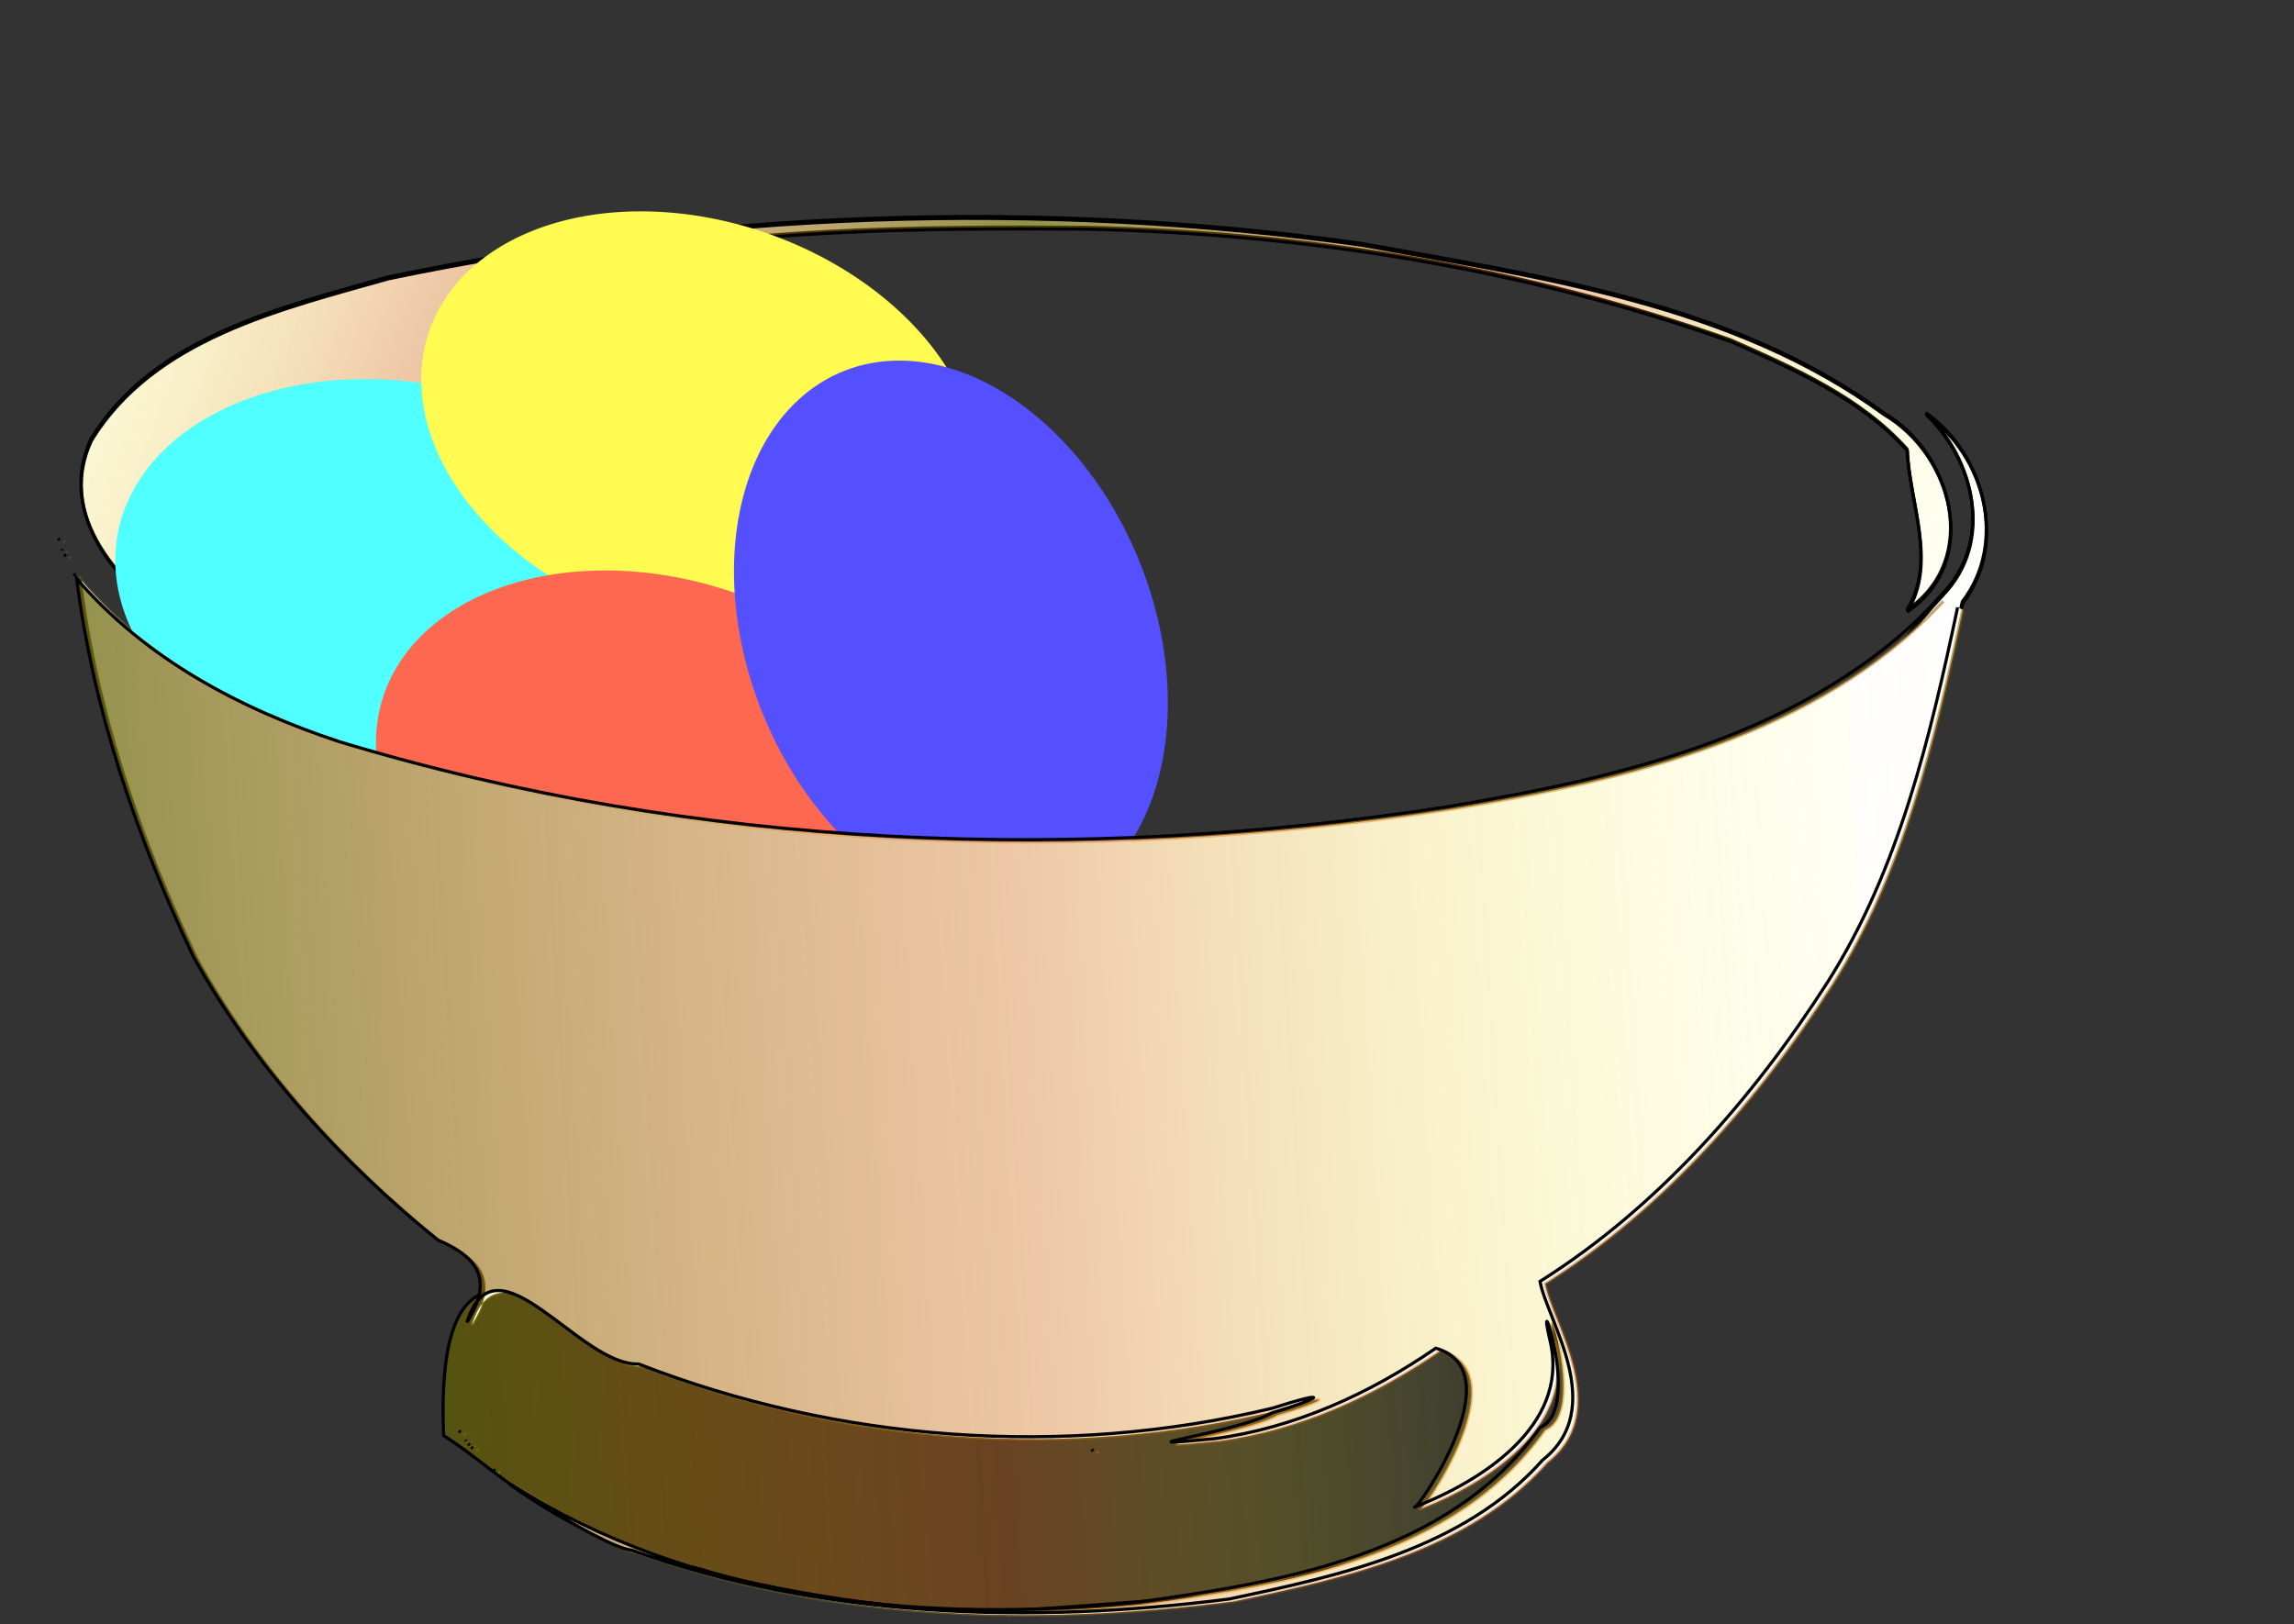
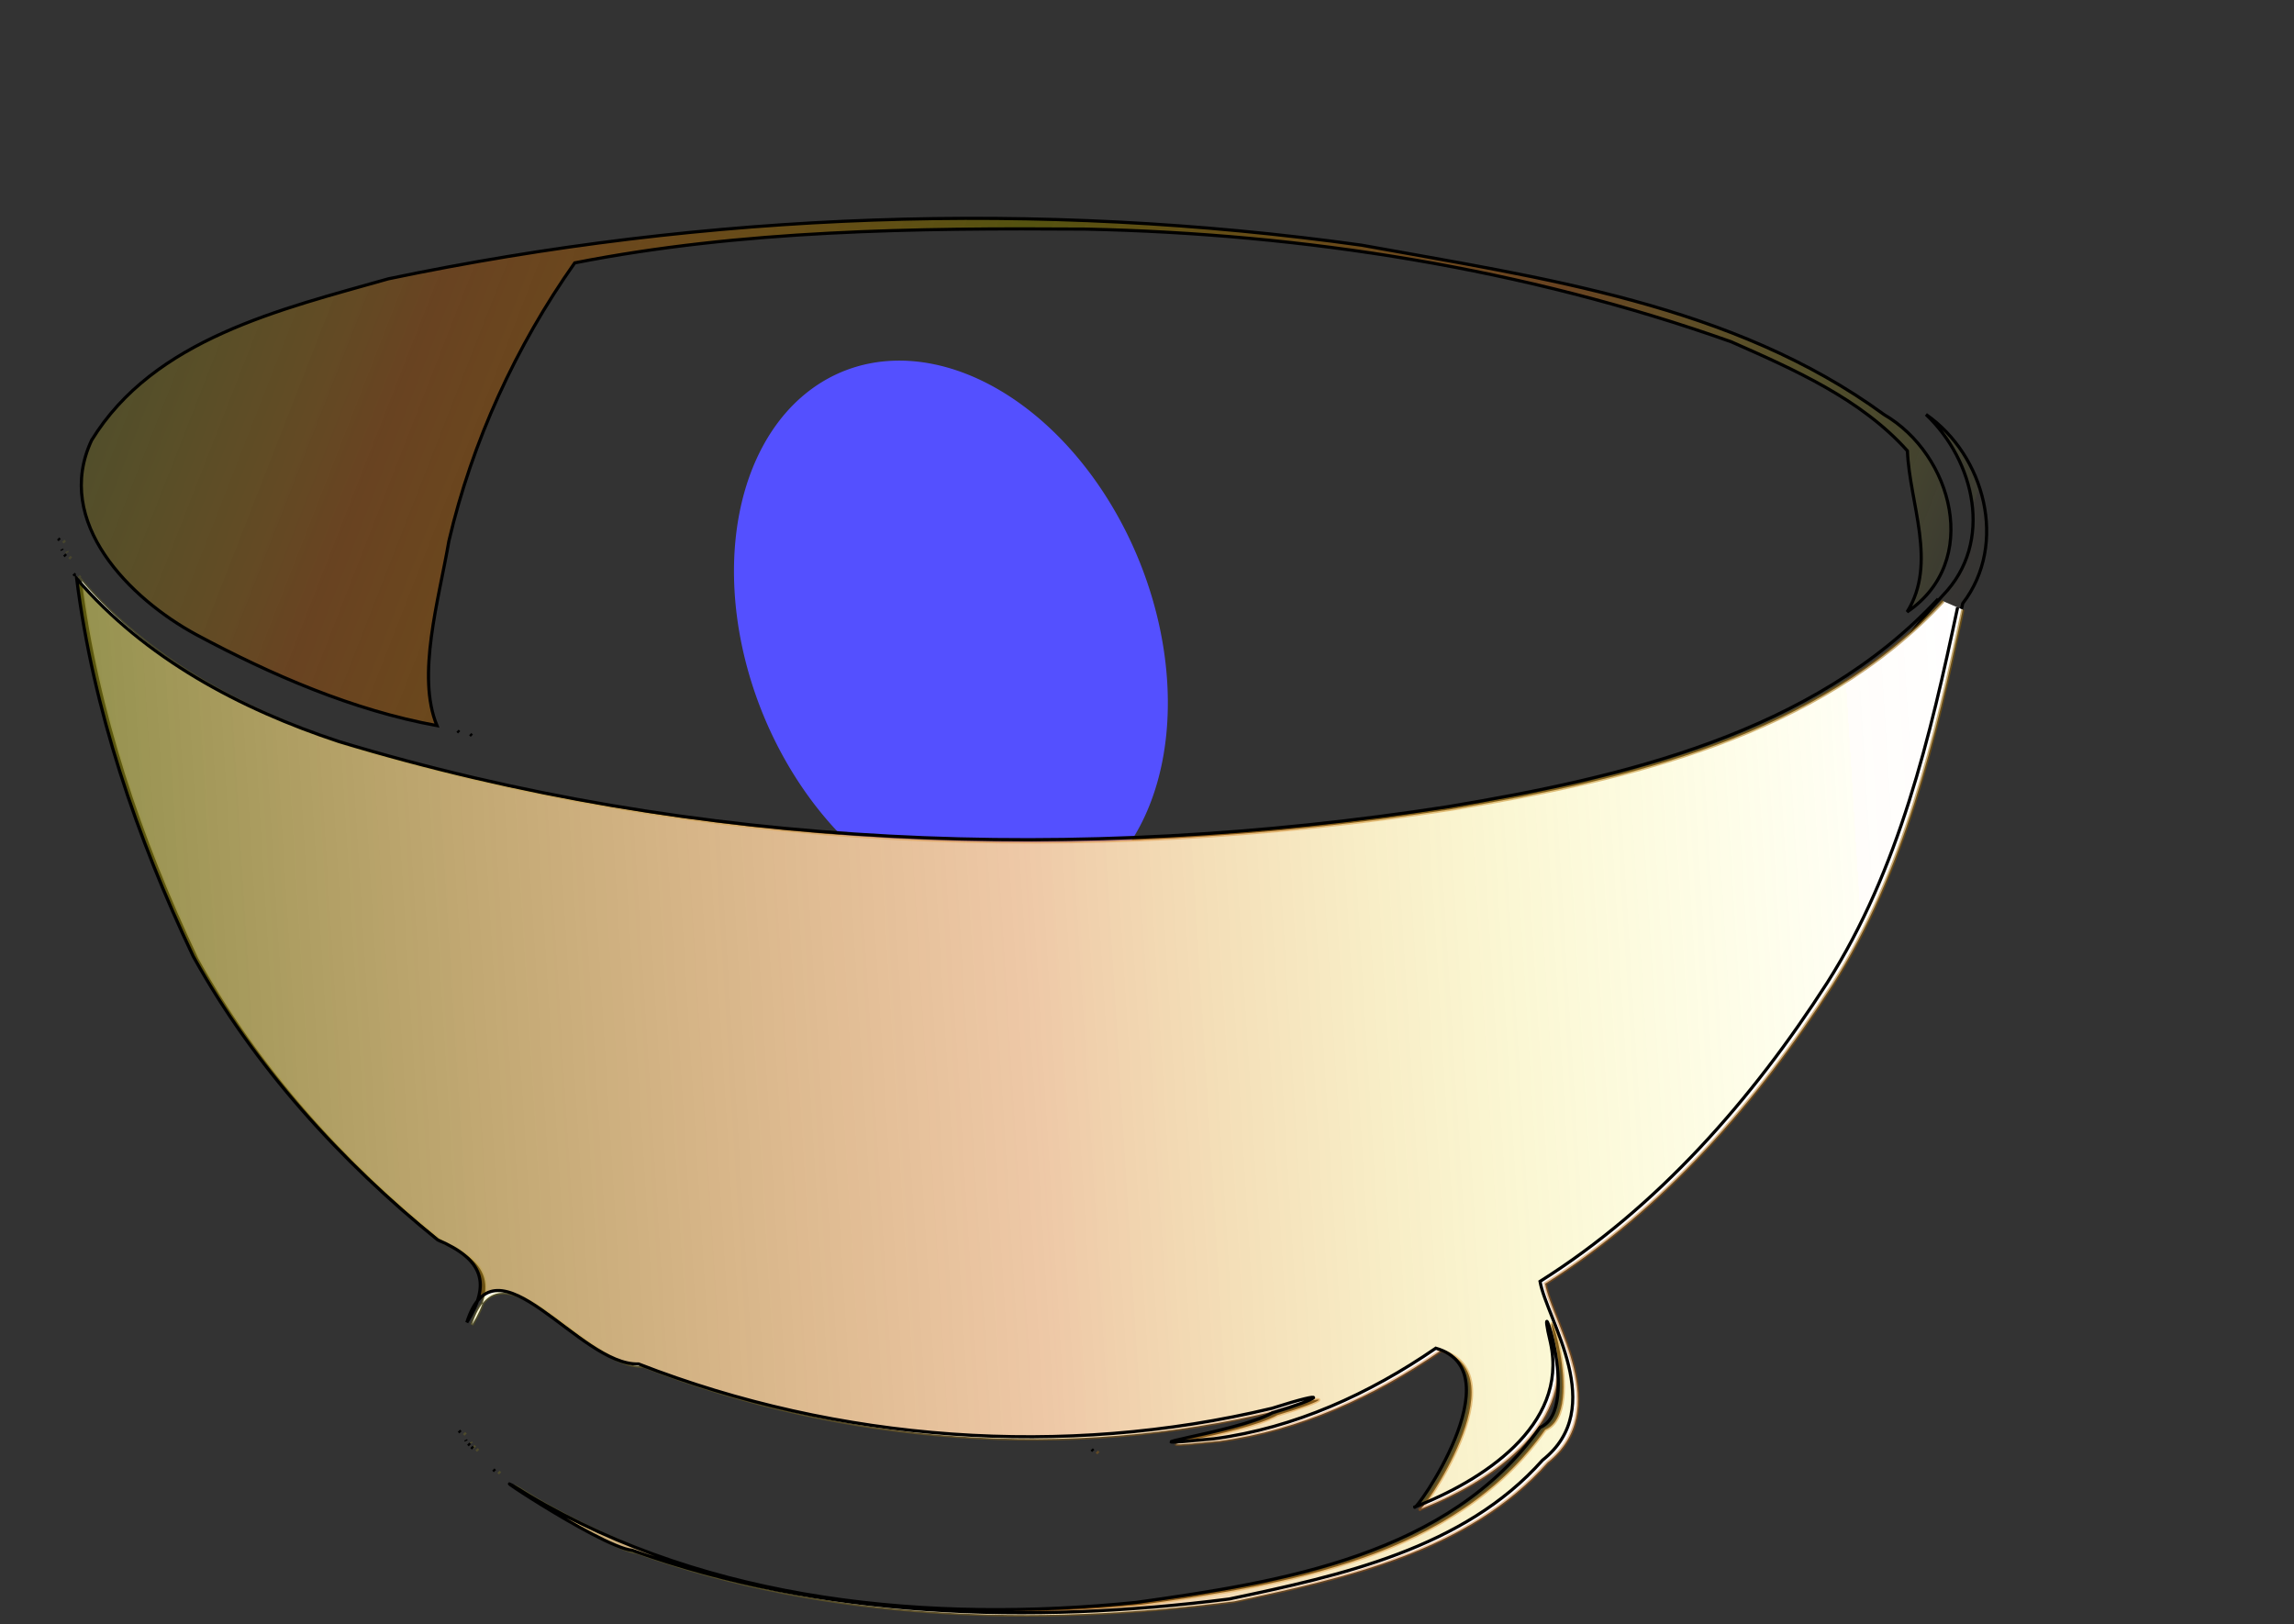
<svg xmlns="http://www.w3.org/2000/svg" xmlns:ns1="http://www.inkscape.org/namespaces/inkscape" xmlns:ns2="http://inkscape.sourceforge.net/DTD/sodipodi-0.dtd" xmlns:xlink="http://www.w3.org/1999/xlink" height="514" id="svg2" ns1:version="0.40+cvs" ns2:docbase="" ns2:docname="bowl.svg" ns2:version="0.32" width="726">
  <rect width="100%" height="100%" fill="#333333" stroke="none" />
  <desc>two part bowl and egg shapes to hide behind bowl front and in front of bowl back rim</desc>
  <defs id="defs7">
    <linearGradient id="linearGradient2066">
      <stop id="stop2068" offset="0" style="stop-color:#636100;stop-opacity:0.694;" />
      <stop id="stop2072" offset="0.5" style="stop-color:#ce6100;stop-opacity:0.345;" />
      <stop id="stop2074" offset="0.75" style="stop-color:#e6ce00;stop-opacity:0.173;" />
      <stop id="stop2076" offset="0.875" style="stop-color:#f2eb00;stop-opacity:0.086;" />
      <stop id="stop2078" offset="0.938" style="stop-color:#f8f000;stop-opacity:0.043;" />
      <stop id="stop2080" offset="0.938" style="stop-color:#fba800;stop-opacity:0.02;" />
      <stop id="stop2070" offset="1" style="stop-color:#ff6100;stop-opacity:0;" />
    </linearGradient>
    <linearGradient gradientTransform="scale(1.315,0.761)" gradientUnits="userSpaceOnUse" id="linearGradient2104" ns1:collect="always" x1="59.628" x2="370.432" xlink:href="#linearGradient2066" y1="306.532" y2="306.532" />
    <linearGradient gradientTransform="scale(1.313,0.761)" gradientUnits="userSpaceOnUse" id="linearGradient2112" ns1:collect="always" x1="470.875" x2="107.06" xlink:href="#linearGradient2066" y1="440.254" y2="167.393" />
    <linearGradient gradientTransform="matrix(1.065,-0.313,0.253,0.864,-72.658,112.227)" gradientUnits="userSpaceOnUse" id="linearGradient2098" ns1:collect="always" x1="751.046" x2="-67.117" xlink:href="#linearGradient2066" y1="311.191" y2="311.191" />
    <linearGradient gradientTransform="matrix(1.111,1.326055e-17,-6.120237e-18,0.9,-95.124,-102.746)" gradientUnits="userSpaceOnUse" id="linearGradient2870" ns1:collect="always" spreadMethod="reflect" x1="985.938" x2="714.385" xlink:href="#linearGradient2066" y1="391.937" y2="222.269" />
    <linearGradient gradientTransform="matrix(1.288,-7.944457e-2,4.769804e-2,0.773,-28.606,20.616)" gradientUnits="userSpaceOnUse" id="linearGradient3664" ns1:collect="always" x1="28.821" x2="493.47" xlink:href="#linearGradient2066" y1="428.411" y2="428.411" />
    <linearGradient gradientTransform="matrix(1.768,-0.109,3.474932e-2,0.563,-28.606,20.616)" gradientUnits="userSpaceOnUse" id="linearGradient4438" ns1:collect="always" x1="80.151" x2="281.789" xlink:href="#linearGradient2066" y1="802.25" y2="802.25" />
  </defs>
  <ns2:namedview bordercolor="#666666" borderopacity="1.0" id="base" ns1:current-layer="svg2" ns1:cx="228.16266" ns1:cy="99.653137" ns1:pageopacity="0.0" ns1:pageshadow="2" ns1:window-height="977" ns1:window-width="1280" ns1:window-x="-4" ns1:window-y="-4" ns1:zoom="0.50000000" pagecolor="#ffffff" />
  <g id="g2864" style="stroke:#000000;stroke-opacity:1" transform="matrix(0.96,-0.281,0.281,0.96,-61.778,289.159)">
-     <path d="M 208.711,-1.475 C 206.847,-18.472 220.484,-39.564 228.737,-56.462 C 244.66,-84.655 266.461,-109.732 291.674,-129.757 C 345.312,-124.897 398.098,-110.128 449.748,-94.625 C 515.85,-73.731 579.601,-43.661 635.848,-2.991 C 652.445,11.012 670.169,25.895 679.636,45.782 C 675.595,61.967 678.826,82.529 665.229,94.663 C 692.302,86.014 693.038,50.924 675.755,32.675 C 639.704,-14.284 583.779,-39.312 532.193,-65.186 C 438.158,-107.574 336.454,-133.385 233.661,-141.481 C 198.359,-141.764 157.209,-144.149 129.207,-118.824 C 110.268,-97.359 126.735,-67.288 143.777,-50.436 C 162.956,-31.576 184.624,-13.568 208.711,-1.475 L 208.711,-1.475 z M 688.505,36.368 C 699.188,54.747 697.787,81.191 677.701,92.727 C 627.595,122.477 663.079,133.782 682.87,97.027 C 702.058,82.995 702.67,53.932 688.505,36.368 M 214.515,1.903 L 214.847,2.534 L 214.515,1.903 z M 218.064,4.055 L 218.397,4.686 L 218.064,4.055 z " id="path1308" ns2:nodetypes="cccccccccccccccccccccccc" style="fill:#ffffff;fill-opacity:1;fill-rule:evenodd" />
    <path d="M 208.664,-0.894 C 206.801,-17.891 220.437,-38.983 228.691,-55.881 C 244.614,-84.074 266.414,-109.151 291.628,-129.176 C 345.266,-124.316 398.052,-109.547 449.702,-94.044 C 515.804,-73.151 579.554,-43.08 635.801,-2.41 C 652.399,11.593 670.123,26.476 679.589,46.363 C 675.549,62.548 678.779,83.11 665.183,95.244 C 692.255,86.595 692.992,51.505 675.708,33.256 C 639.657,-13.703 583.732,-38.731 532.146,-64.605 C 438.112,-106.993 336.408,-132.805 233.614,-140.9 C 198.312,-141.183 157.163,-143.568 129.16,-118.243 C 110.222,-96.779 126.689,-66.708 143.731,-49.855 C 162.909,-30.995 184.578,-12.987 208.664,-0.894 L 208.664,-0.894 z M 688.459,36.949 C 699.141,55.328 697.741,81.772 677.655,93.308 C 627.548,123.058 663.033,134.363 682.823,97.608 C 702.012,83.576 702.624,54.513 688.459,36.949 M 214.469,2.484 L 214.8,3.115 L 214.469,2.484 z M 218.017,4.636 L 218.35,5.267 L 218.017,4.636 z " id="path1320" ns2:nodetypes="cccccccccccccccccccccccc" style="fill:url(#linearGradient2870);fill-opacity:1;fill-rule:evenodd" />
  </g>
-   <path d="M 88,-724 A 73,64 0 1 1 87.998,-724.487" id="path2092" ns2:cx="15.000000" ns2:cy="-724.00000" ns2:end="6.2755815" ns2:open="true" ns2:rx="73.000000" ns2:ry="64.000000" ns2:start="0.00000000" ns2:type="arc" style="color:#000000;fill:#50ffff;fill-opacity:1;fill-rule:evenodd;stroke:none;stroke-width:1;stroke-linecap:butt;stroke-linejoin:miter;stroke-miterlimit:4;stroke-dashoffset:0;stroke-opacity:1;marker:none;marker-start:none;marker-mid:none;marker-end:none;visibility:visible;display:inline;overflow:visible" transform="matrix(1.233,9.674140e-2,1.827620e-2,1.013,121.243,917.177)" />
-   <path d="M 88,-724 A 73,64 0 1 1 87.998,-724.487" id="path3634" ns2:cx="15.000000" ns2:cy="-724.00000" ns2:end="6.2755815" ns2:open="true" ns2:rx="73.000000" ns2:ry="64.000000" ns2:start="0.00000000" ns2:type="arc" style="color:#000000;fill:#fffb50;fill-opacity:1;fill-rule:evenodd;stroke:none;stroke-width:1;stroke-linecap:butt;stroke-linejoin:miter;stroke-miterlimit:4;stroke-dashoffset:0;stroke-opacity:1;marker:none;marker-start:none;marker-mid:none;marker-end:none;visibility:visible;display:inline;overflow:visible" transform="matrix(1.203,0.288,-0.14,1.004,102.174,857.094)" />
-   <path d="M 88,-724 A 73,64 0 1 1 87.998,-724.487" id="path2874" ns2:cx="15.000000" ns2:cy="-724.00000" ns2:end="6.2755815" ns2:open="true" ns2:rx="73.000000" ns2:ry="64.000000" ns2:start="0.00000000" ns2:type="arc" style="color:#000000;fill:#ff6850;fill-opacity:1;fill-rule:evenodd;stroke:none;stroke-width:1;stroke-linecap:butt;stroke-linejoin:miter;stroke-miterlimit:4;stroke-dashoffset:0;stroke-opacity:1;marker:none;marker-start:none;marker-mid:none;marker-end:none;visibility:visible;display:inline;overflow:visible" transform="matrix(1.216,0.225,-8.803529e-2,1.01,125.963,975.134)" />
  <path d="M 88,-724 A 73,64 0 1 1 87.998,-724.487" id="path3636" ns2:cx="15.000000" ns2:cy="-724.00000" ns2:end="6.2755815" ns2:open="true" ns2:rx="73.000000" ns2:ry="64.000000" ns2:start="0.00000000" ns2:type="arc" style="color:#000000;fill:#5450ff;fill-opacity:1;fill-rule:evenodd;stroke:none;stroke-width:1;stroke-linecap:butt;stroke-linejoin:miter;stroke-miterlimit:4;stroke-dashoffset:0;stroke-opacity:1;marker:none;marker-start:none;marker-mid:none;marker-end:none;visibility:visible;display:inline;overflow:visible" transform="matrix(0.576,1.095,-0.848,0.556,-321.661,587.762)" />
-   <path d="M 173.304,414.643 C 194.054,425.915 184.97,427.212 260.811,447.672 C 317.397,453.354 348.052,452.701 390.358,447.563 C 413.447,444.22 427.142,440.495 461.644,421.429 L 486.518,412.426 C 495.922,430.121 512.589,449.772 466.84,479.822 C 455.797,485.386 438.434,492.514 427.303,495.178 C 417.973,496.491 394.81,504.409 385.424,505.222 C 373.289,505.884 335.085,508.896 322.958,509.683 C 289.177,511.82 238.387,502.174 222.071,496.741 C 174.267,485.818 158.01,465.308 140.401,454.382 C 137.882,394.025 163.254,408.805 173.304,414.643 z " id="path3672" ns2:nodetypes="cccccccccccc" style="fill:url(#linearGradient4438);fill-opacity:1;fill-rule:nonzero;stroke:#000000;stroke-width:1px;stroke-linecap:butt;stroke-linejoin:miter;stroke-opacity:1" />
  <path d="M 615.006,190.298 C 575.299,232.949 515.089,246.85 459.696,256.079 C 343.215,274.132 222.01,269.677 108.867,235.422 C 77.597,225.09 47.594,209.155 25.891,183.873 C 31.138,225.34 44.807,265.572 62.747,303.347 C 82.013,338.153 109.39,368.333 140.165,393.174 C 154.645,399.361 156.998,407.026 149.372,419.286 C 158.553,390.274 184.912,433.099 203.72,432.435 C 266.989,457.053 338.224,462.312 404.25,446.452 C 423.37,440.336 419.998,443.252 404.276,447.882 C 393.039,454.291 350.786,459.497 385.909,456.097 C 411.385,452.71 435.073,441.875 456.036,427.448 C 481.29,434.687 449.134,480.027 449.335,477.715 C 470.407,469.584 498.028,452.089 492.35,425.782 C 486.715,402.223 502.847,446.782 489.039,452.515 C 460.31,493.02 407.134,501.496 361.23,507.899 C 296.1,514.477 226.353,508.057 169.106,474.119 C 146.576,460.001 191.403,490.416 201.667,491.394 C 261.802,512.904 327.747,514.854 390.619,506.834 C 425.804,499.425 464.922,490.933 489.815,462.873 C 510.725,446.342 491.164,418.461 489.018,406.31 C 526.255,382.858 556.255,348.603 579.911,311.769 C 602.678,275.932 612.531,233.809 621.176,192.969 M 20.033,171.174 L 20.529,171.685 L 20.033,171.174 z M 21.159,174.553 L 21.322,174.892 L 21.159,174.553 z M 21.974,176.247 L 22.47,176.759 L 21.974,176.247 z M 24.907,182.344 L 25.403,182.856 L 24.907,182.344 z M 146.869,453.566 L 147.364,454.078 L 146.869,453.566 z M 149.009,456.456 L 149.172,456.795 L 149.009,456.456 z M 347.123,459.458 L 347.619,459.969 L 347.123,459.458 z M 149.831,457.646 L 150.326,458.157 L 149.831,457.646 z M 150.822,458.669 L 151.319,459.18 L 150.822,458.669 z M 157.767,465.833 L 158.263,466.345 L 157.767,465.833 z " id="path2094" ns2:nodetypes="ccccccccccccccccccccccccccccccccccccccccccccccccccccc" style="fill:#ffffff;fill-opacity:1;fill-rule:evenodd;stroke:url(#linearGradient2098);stroke-opacity:1" />
  <path d="M 613.375,189.568 C 573.669,232.219 513.458,246.12 458.065,255.349 C 341.585,273.402 220.379,268.947 107.236,234.692 C 75.966,224.36 45.963,208.425 24.261,183.143 C 29.507,224.611 43.176,264.842 61.116,302.618 C 80.382,337.423 107.759,367.604 138.535,392.445 C 153.014,398.631 155.367,406.296 147.742,418.557 C 156.922,389.544 183.281,432.369 202.09,431.705 C 265.359,456.323 336.594,461.582 402.619,445.722 C 421.739,439.606 418.368,442.522 402.646,447.152 C 391.408,453.561 349.156,458.767 384.278,455.368 C 409.754,451.98 433.443,441.145 454.405,426.718 C 479.659,433.958 447.503,479.297 447.704,476.985 C 468.777,468.855 496.398,451.36 490.719,425.052 C 485.084,401.494 501.217,446.052 487.408,451.786 C 458.679,492.291 405.503,500.767 359.6,507.17 C 294.469,513.748 224.723,507.328 167.475,473.39 C 144.946,459.272 189.773,489.686 200.036,490.664 C 260.171,512.175 326.116,514.124 388.988,506.104 C 424.174,498.696 463.291,490.203 488.184,462.144 C 509.094,445.612 489.533,417.731 487.387,405.58 C 524.624,382.128 554.624,347.874 578.281,311.04 C 601.048,275.203 610.9,233.079 619.545,192.239 M 18.402,170.444 L 18.898,170.955 L 18.402,170.444 z M 19.528,173.823 L 19.691,174.163 L 19.528,173.823 z M 20.343,175.517 L 20.839,176.029 L 20.343,175.517 z M 23.276,181.615 L 23.772,182.127 L 23.276,181.615 z M 145.238,452.836 L 145.734,453.349 L 145.238,452.836 z M 147.378,455.726 L 147.541,456.066 L 147.378,455.726 z M 345.492,458.729 L 345.988,459.24 L 345.492,458.729 z M 148.2,456.916 L 148.696,457.427 L 148.2,456.916 z M 149.192,457.939 L 149.688,458.451 L 149.192,457.939 z M 156.137,465.103 L 156.633,465.616 L 156.137,465.103 z " id="path4" ns2:nodetypes="ccccccccccccccccccccccccccccccccccccccccccccccccccccc" style="fill:url(#linearGradient3664);fill-opacity:1;fill-rule:evenodd;stroke:#000000;stroke-opacity:1" />
</svg>